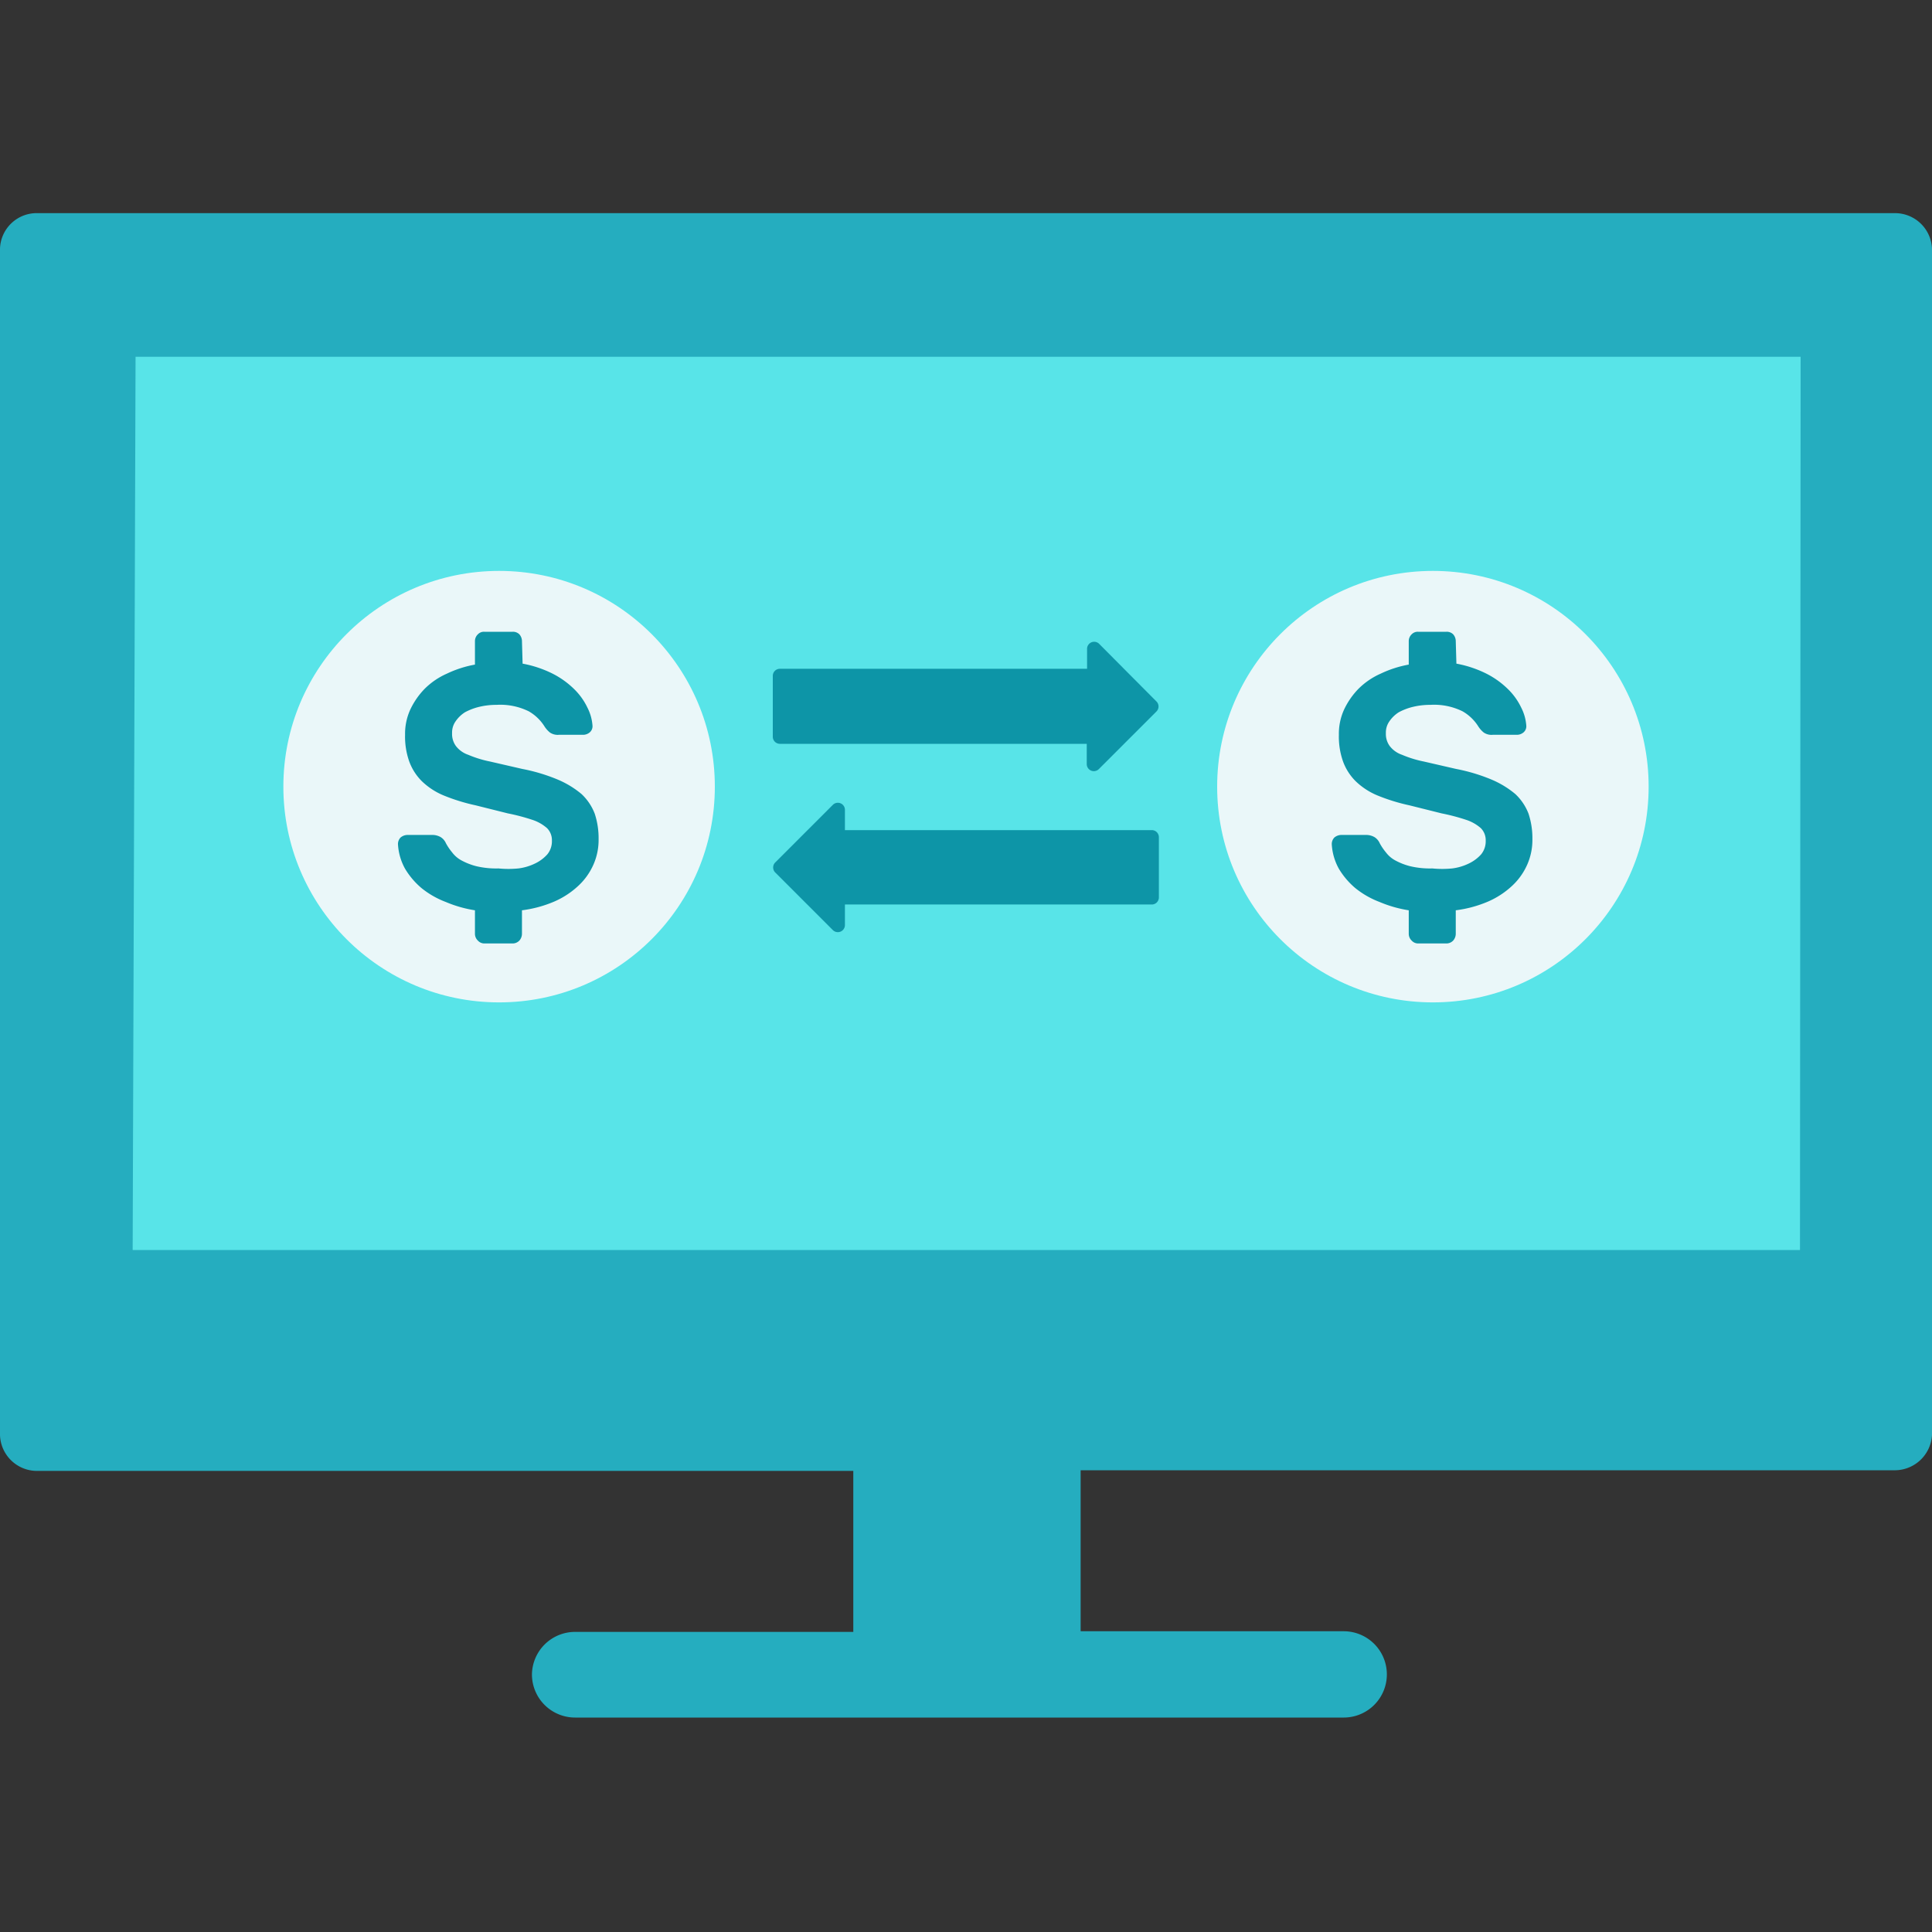
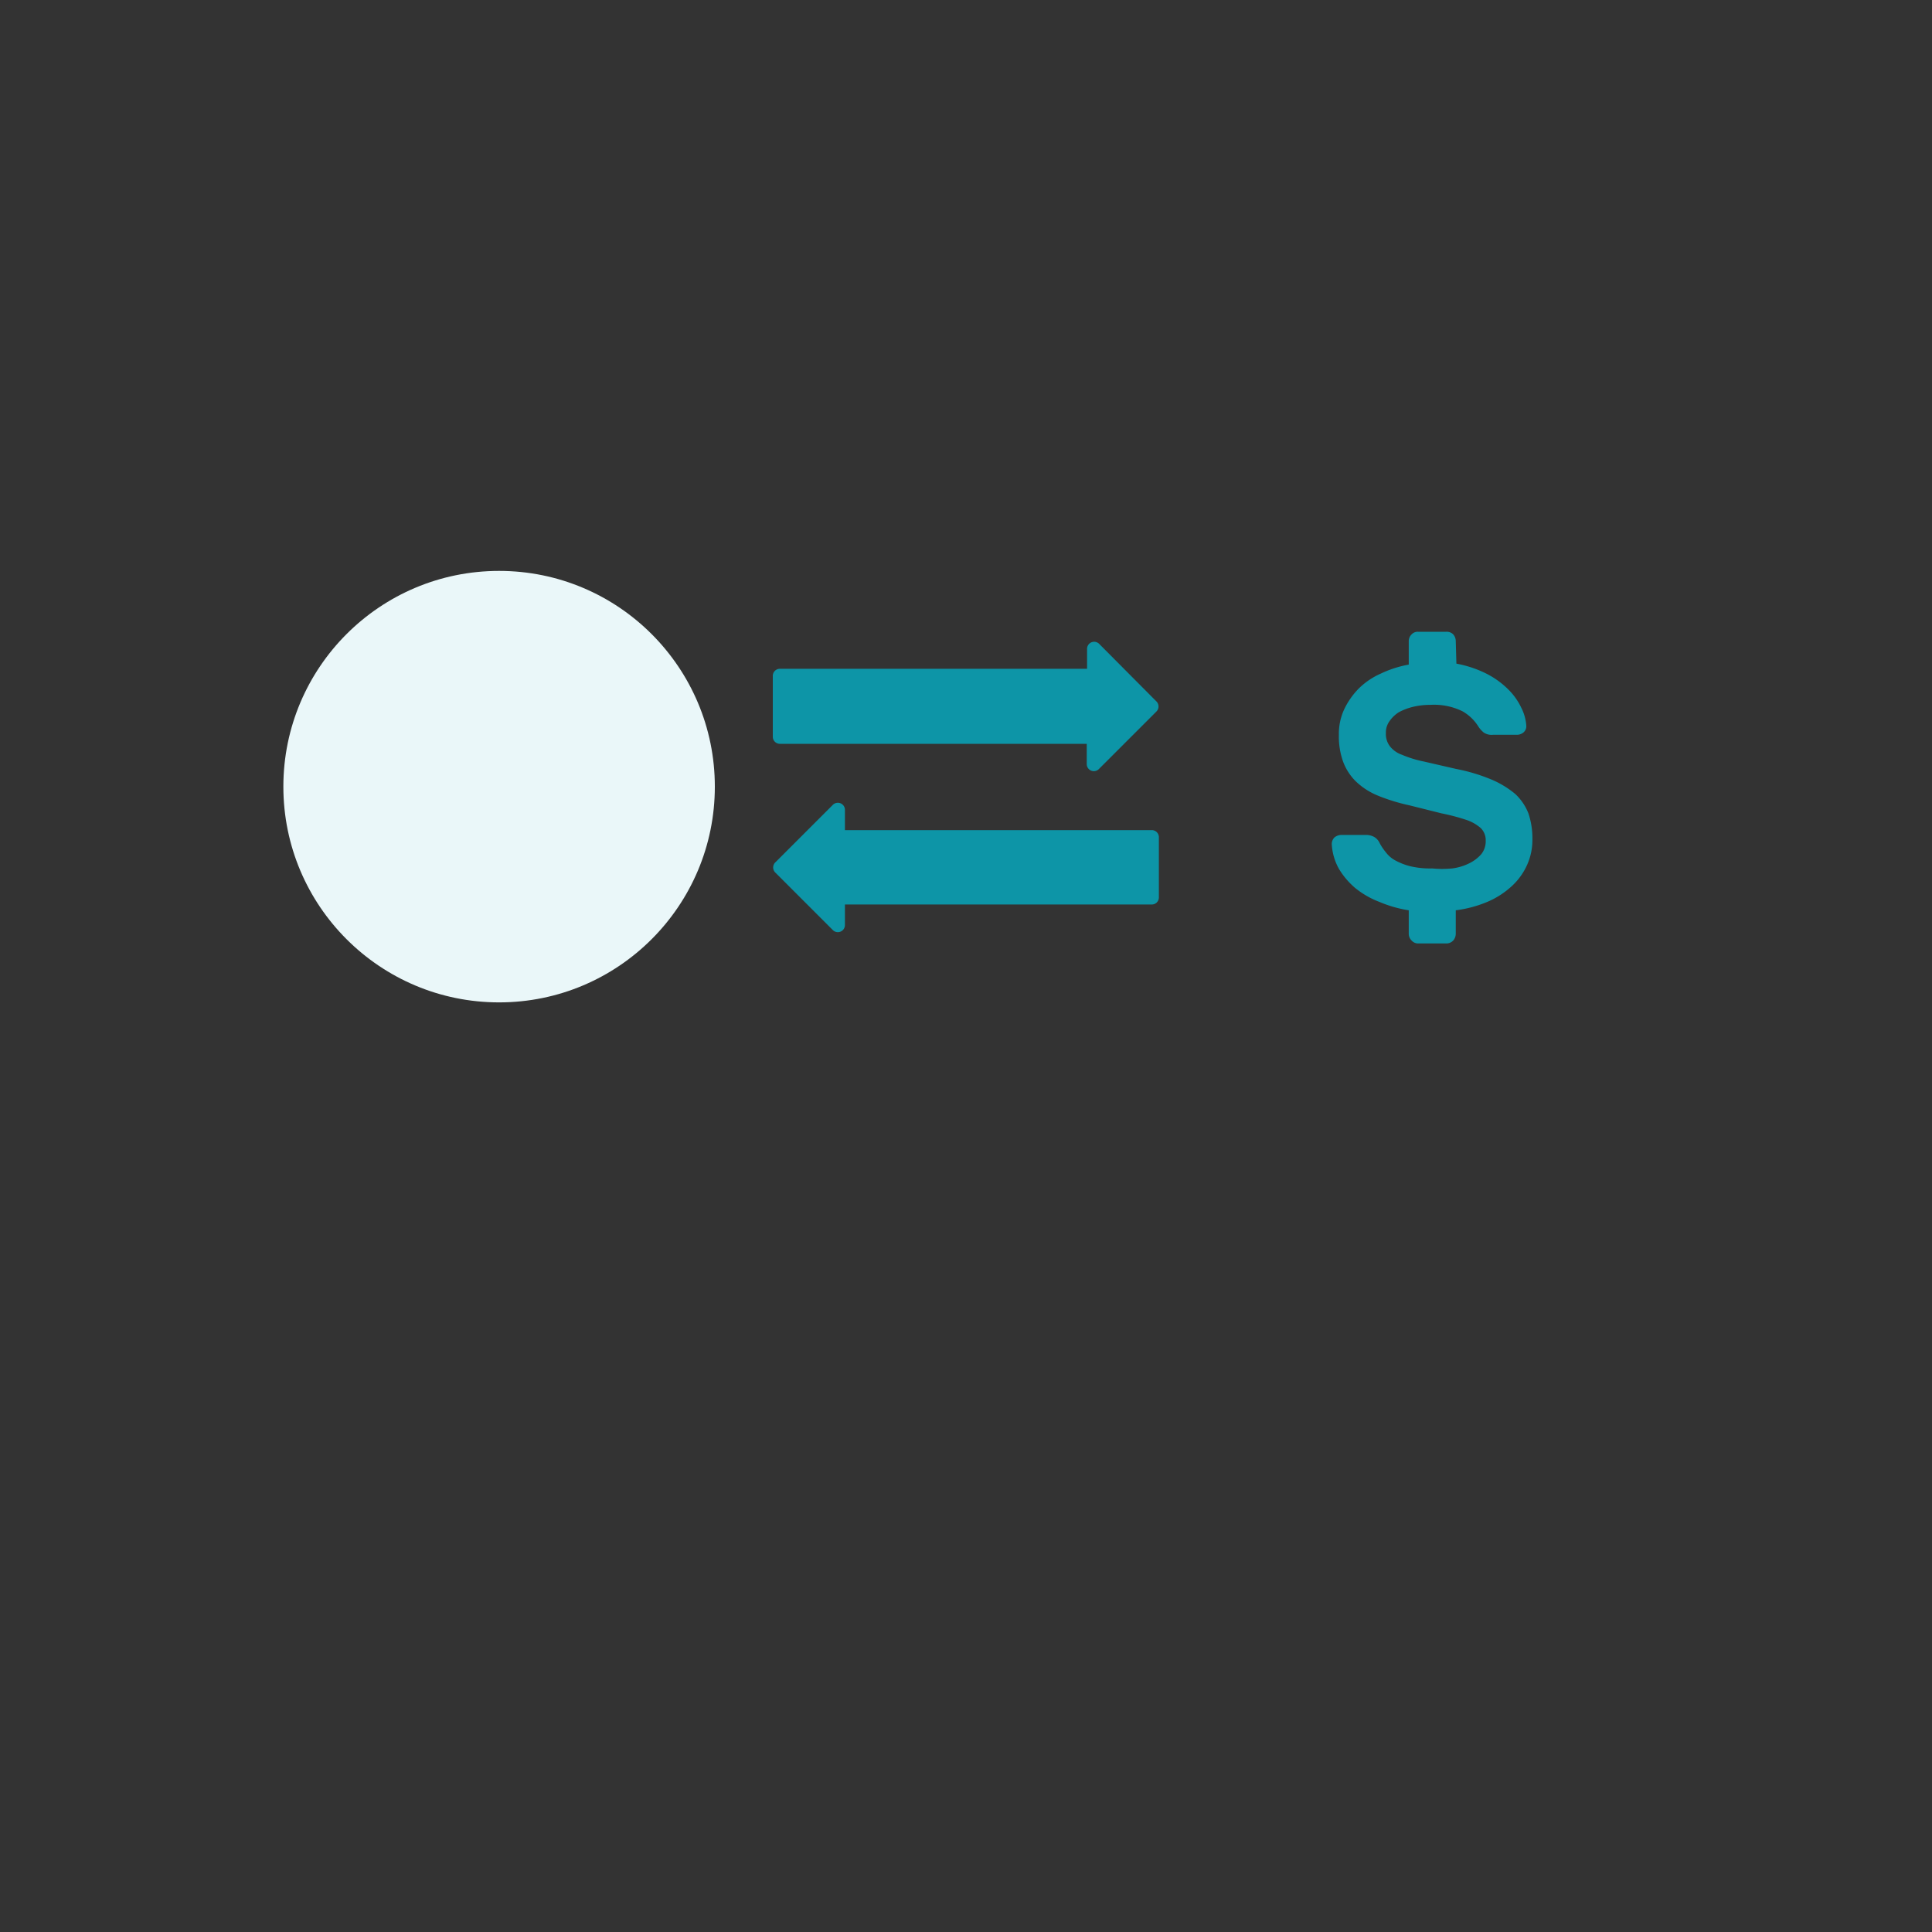
<svg xmlns="http://www.w3.org/2000/svg" id="Layer_1" data-name="Layer 1" viewBox="0 0 60 60">
  <rect x="0" y="0" width="60" height="60" fill="#333333" stroke="none" />
  <defs>
    <style>.cls-1{fill:none;stroke:#ed1c24;stroke-miterlimit:10;}.cls-2{fill:#58e4e8;}.cls-3{fill:#25adbf;fill-rule:evenodd;}.cls-4{fill:#0d95a7;}.cls-5{fill:#eaf7f9;}</style>
  </defs>
  <rect class="cls-1" x="-1559" y="-252" width="2167" height="858" />
-   <path class="cls-2" d="M54.28,41.86h-49A2.75,2.75,0,0,1,2.42,39.2v-27A2.75,2.75,0,0,1,5.25,9.52h49a2.75,2.75,0,0,1,2.83,2.66v27A2.75,2.75,0,0,1,54.28,41.86Z" />
-   <path class="cls-3" d="M58.81,6.62H1.19A1.14,1.14,0,0,0,0,7.72V44.57a1.15,1.15,0,0,0,1.19,1.11H26.5v5H17.86A1.34,1.34,0,0,0,16.52,52h0a1.34,1.34,0,0,0,1.34,1.34H41.73A1.34,1.34,0,0,0,43.07,52h0a1.34,1.34,0,0,0-1.34-1.34H33.56v-5H58.81A1.16,1.16,0,0,0,60,44.57V7.72A1.15,1.15,0,0,0,58.81,6.62ZM55.9,38.82H4.12l.09-27.74H55.92Z" />
  <path class="cls-4" d="M33.76,20.77H24.23A.22.22,0,0,0,24,21v1.88a.22.22,0,0,0,.22.22h9.53v.63a.22.22,0,0,0,.38.15l1.78-1.78a.22.22,0,0,0,0-.32L34.14,20a.22.22,0,0,0-.38.16Z" />
  <path class="cls-4" d="M26.24,28.09h9.53a.22.22,0,0,0,.22-.22V26a.22.22,0,0,0-.22-.22H26.24v-.62a.22.22,0,0,0-.38-.16l-1.78,1.78a.22.22,0,0,0,0,.32l1.78,1.78a.22.22,0,0,0,.38-.15Z" />
  <circle class="cls-5" cx="15.5" cy="24.43" r="6.7" />
-   <path class="cls-4" d="M16.23,20.61a3.5,3.5,0,0,1,.93.31,2.68,2.68,0,0,1,.67.48,2,2,0,0,1,.41.57,1.45,1.45,0,0,1,.16.56.25.25,0,0,1-.08.21.32.32,0,0,1-.21.08h-.75a.43.43,0,0,1-.28-.07.79.79,0,0,1-.17-.19,1.39,1.39,0,0,0-.49-.47,2,2,0,0,0-1-.2,2.26,2.26,0,0,0-.53.06,1.83,1.83,0,0,0-.45.17,1,1,0,0,0-.29.28.6.6,0,0,0-.11.37.63.63,0,0,0,.12.4.81.81,0,0,0,.38.27,3.45,3.45,0,0,0,.68.21l1,.23a5.58,5.58,0,0,1,1.1.33,2.91,2.91,0,0,1,.74.45,1.64,1.64,0,0,1,.41.61,2.43,2.43,0,0,1,.12.79,1.89,1.89,0,0,1-.16.79,2,2,0,0,1-.47.66,2.63,2.63,0,0,1-.75.49,3.73,3.73,0,0,1-1,.27V29a.32.32,0,0,1-.08.21.29.29,0,0,1-.21.09h-.88a.27.27,0,0,1-.2-.09.29.29,0,0,1-.09-.21v-.73a3.83,3.83,0,0,1-.91-.26,2.73,2.73,0,0,1-.75-.43,2.39,2.39,0,0,1-.51-.6,1.77,1.77,0,0,1-.22-.75.29.29,0,0,1,.08-.22.34.34,0,0,1,.21-.08h.76a.52.52,0,0,1,.28.07.43.43,0,0,1,.16.19,1.73,1.73,0,0,0,.19.28.89.89,0,0,0,.29.25,2,2,0,0,0,.46.18,2.66,2.66,0,0,0,.69.07,3.18,3.18,0,0,0,.62,0,1.65,1.65,0,0,0,.53-.16,1.2,1.2,0,0,0,.37-.28.64.64,0,0,0,.14-.42.53.53,0,0,0-.15-.39,1.3,1.3,0,0,0-.46-.26,6.28,6.28,0,0,0-.76-.2l-1-.25a5.89,5.89,0,0,1-1-.31,2.17,2.17,0,0,1-.67-.44,1.68,1.68,0,0,1-.39-.61,2.3,2.3,0,0,1-.13-.83,1.81,1.81,0,0,1,.16-.78,2.37,2.37,0,0,1,.45-.65,2.28,2.28,0,0,1,.69-.47,3.41,3.41,0,0,1,.87-.28v-.73a.29.29,0,0,1,.09-.21.26.26,0,0,1,.2-.08h.88a.28.28,0,0,1,.21.08.32.32,0,0,1,.08.21Z" />
-   <circle class="cls-5" cx="44.5" cy="24.43" r="6.7" />
  <path class="cls-4" d="M45.23,20.61a3.5,3.5,0,0,1,.93.31,2.68,2.68,0,0,1,.67.48,2,2,0,0,1,.41.57,1.45,1.45,0,0,1,.16.56.25.25,0,0,1-.08.21.32.32,0,0,1-.21.08h-.75a.43.43,0,0,1-.28-.07.79.79,0,0,1-.17-.19,1.39,1.39,0,0,0-.49-.47,2,2,0,0,0-1-.2,2.26,2.26,0,0,0-.53.06,1.83,1.83,0,0,0-.45.17,1,1,0,0,0-.29.28.6.6,0,0,0-.11.37.63.63,0,0,0,.12.4.81.81,0,0,0,.38.27,3.45,3.45,0,0,0,.68.21l1,.23a5.58,5.58,0,0,1,1.1.33,2.91,2.91,0,0,1,.74.45,1.64,1.64,0,0,1,.41.61,2.43,2.43,0,0,1,.12.79,1.89,1.89,0,0,1-.16.79,2,2,0,0,1-.47.66,2.63,2.63,0,0,1-.75.49,3.73,3.73,0,0,1-1,.27V29a.32.32,0,0,1-.08.21.29.29,0,0,1-.21.09h-.88a.27.27,0,0,1-.2-.09.29.29,0,0,1-.09-.21v-.73a3.83,3.83,0,0,1-.91-.26,2.73,2.73,0,0,1-.75-.43,2.39,2.39,0,0,1-.51-.6,1.77,1.77,0,0,1-.22-.75.29.29,0,0,1,.08-.22.34.34,0,0,1,.21-.08h.76a.52.52,0,0,1,.28.07.43.43,0,0,1,.16.19,1.73,1.73,0,0,0,.19.28.89.89,0,0,0,.29.25,2,2,0,0,0,.46.18,2.66,2.66,0,0,0,.69.07,3.18,3.18,0,0,0,.62,0,1.65,1.65,0,0,0,.53-.16,1.2,1.2,0,0,0,.37-.28.64.64,0,0,0,.14-.42.53.53,0,0,0-.15-.39,1.3,1.3,0,0,0-.46-.26,6.28,6.28,0,0,0-.76-.2l-1-.25a5.89,5.89,0,0,1-1-.31,2.17,2.17,0,0,1-.67-.44,1.68,1.68,0,0,1-.39-.61,2.3,2.3,0,0,1-.13-.83,1.81,1.81,0,0,1,.16-.78,2.37,2.37,0,0,1,.45-.65,2.28,2.28,0,0,1,.69-.47,3.41,3.41,0,0,1,.87-.28v-.73a.29.29,0,0,1,.09-.21.26.26,0,0,1,.2-.08h.88a.28.28,0,0,1,.21.08.32.32,0,0,1,.08.21Z" />
</svg>